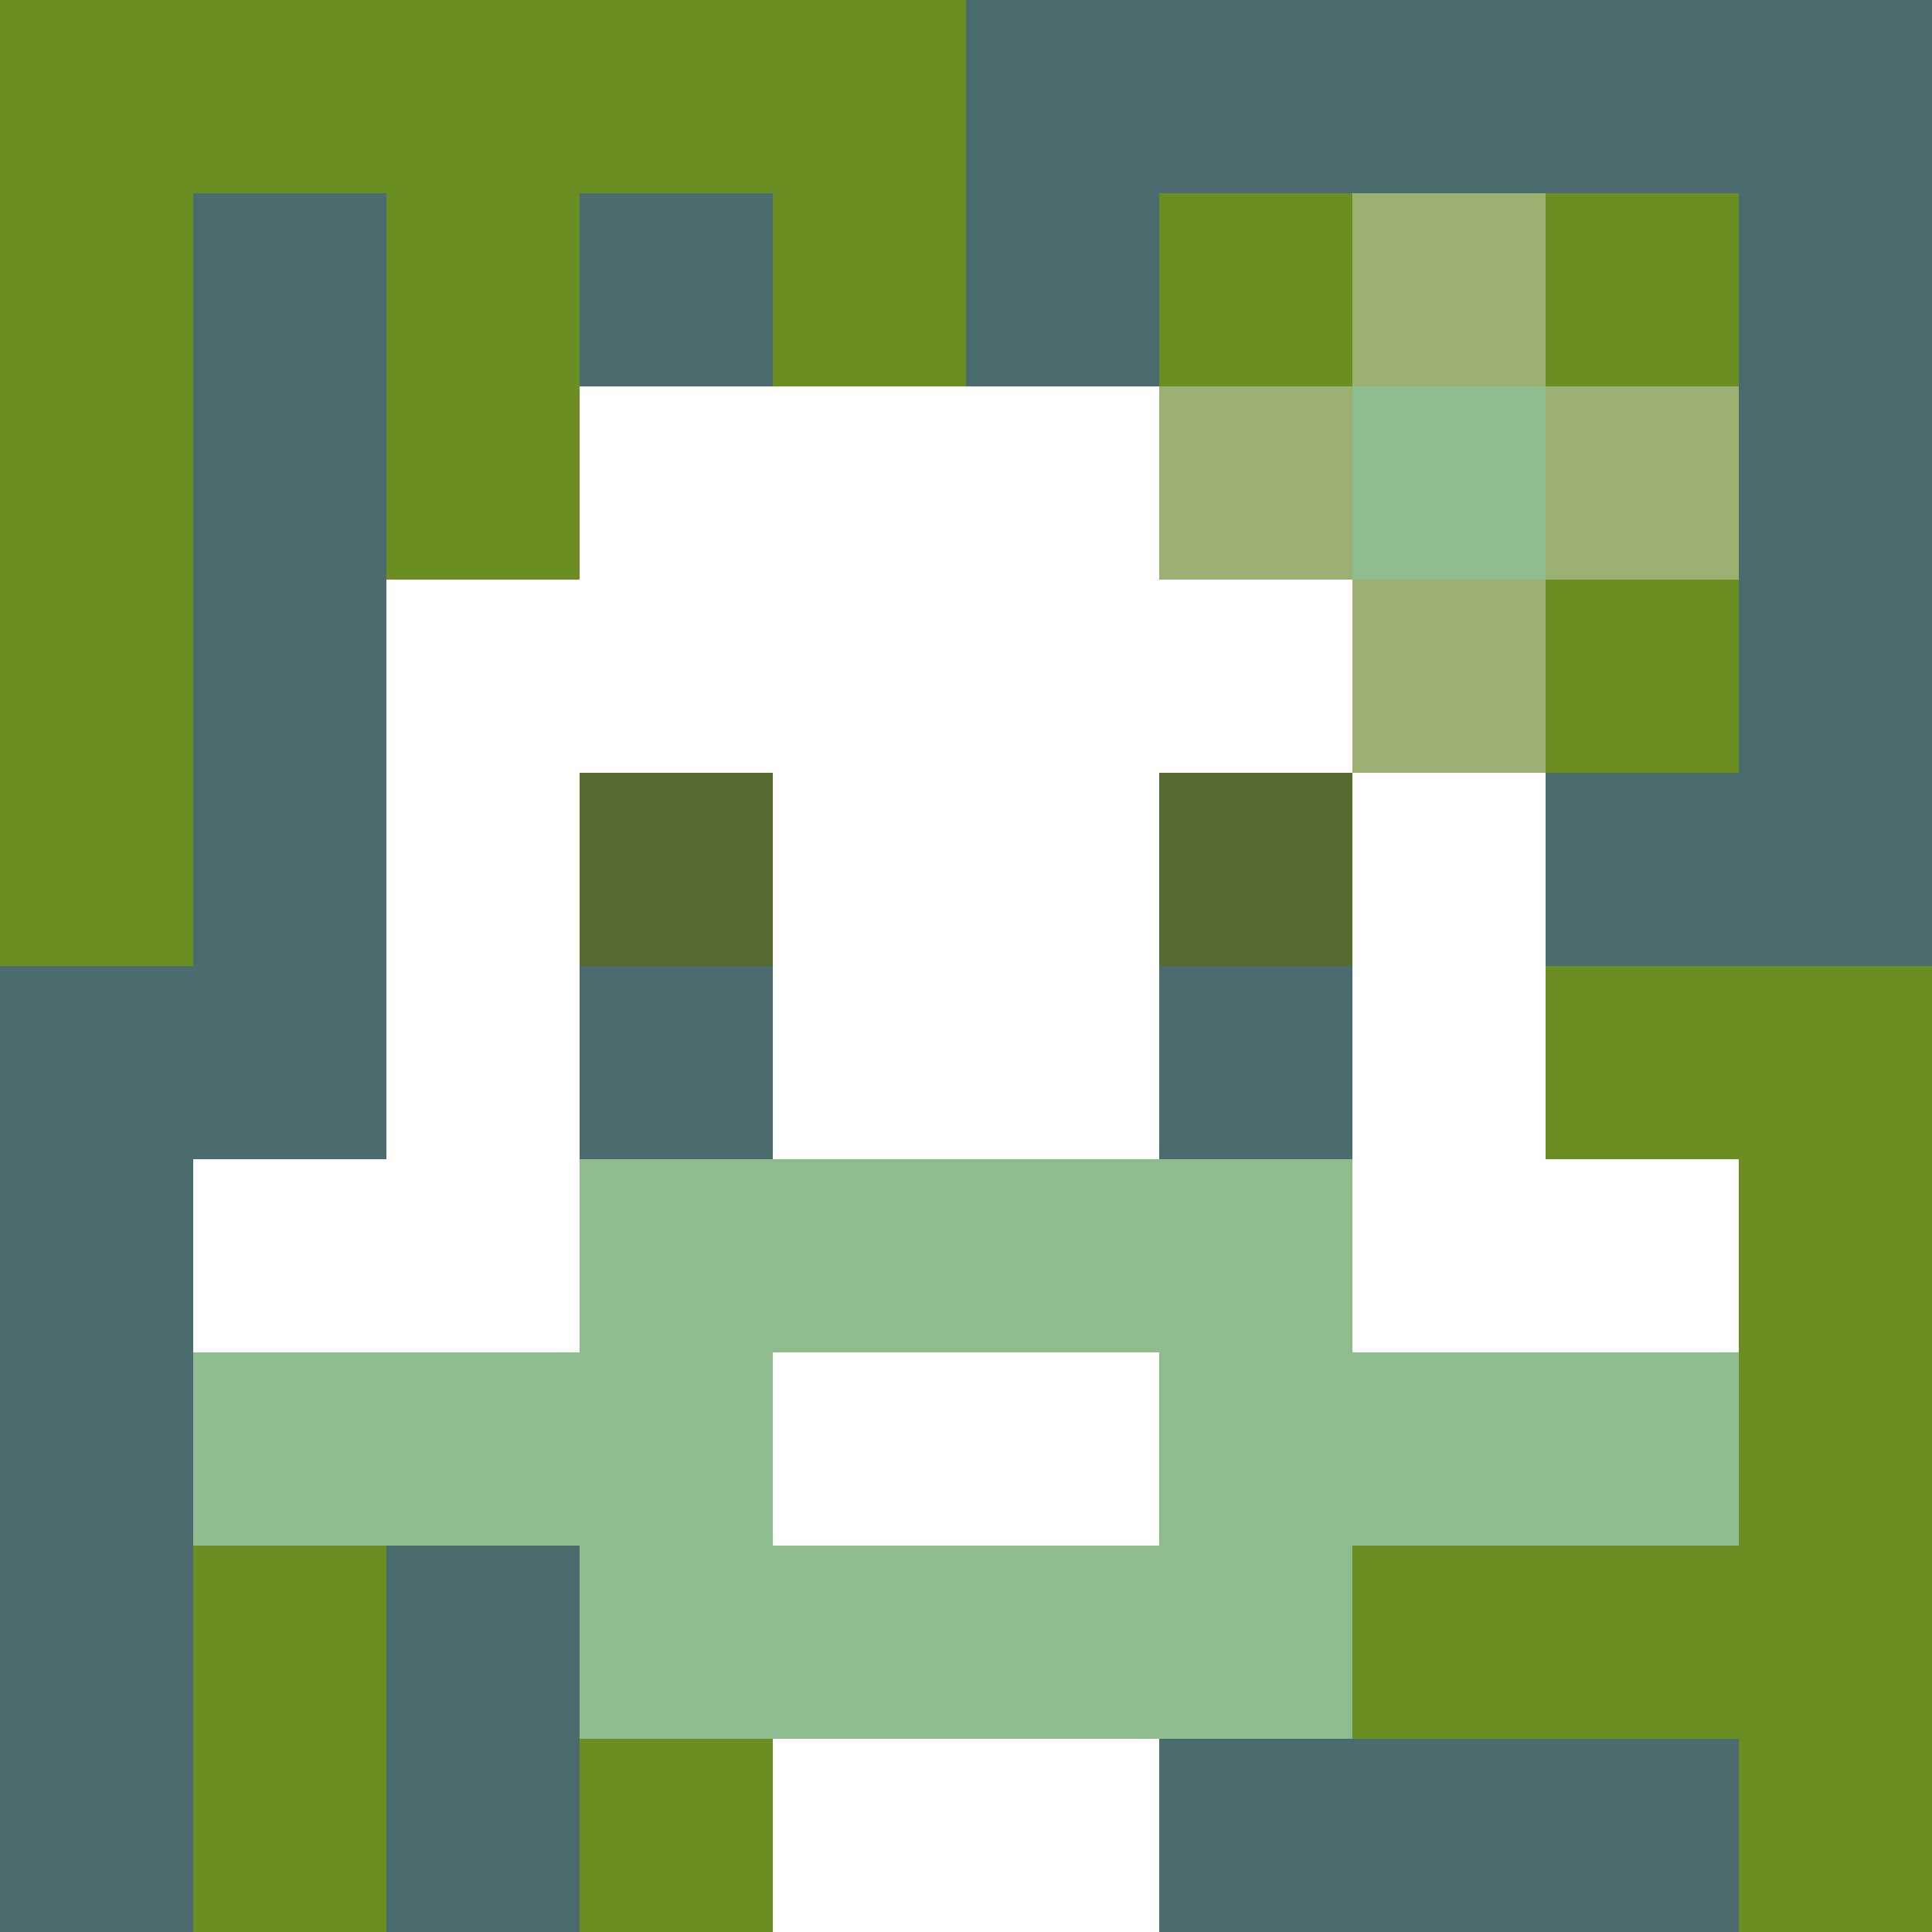
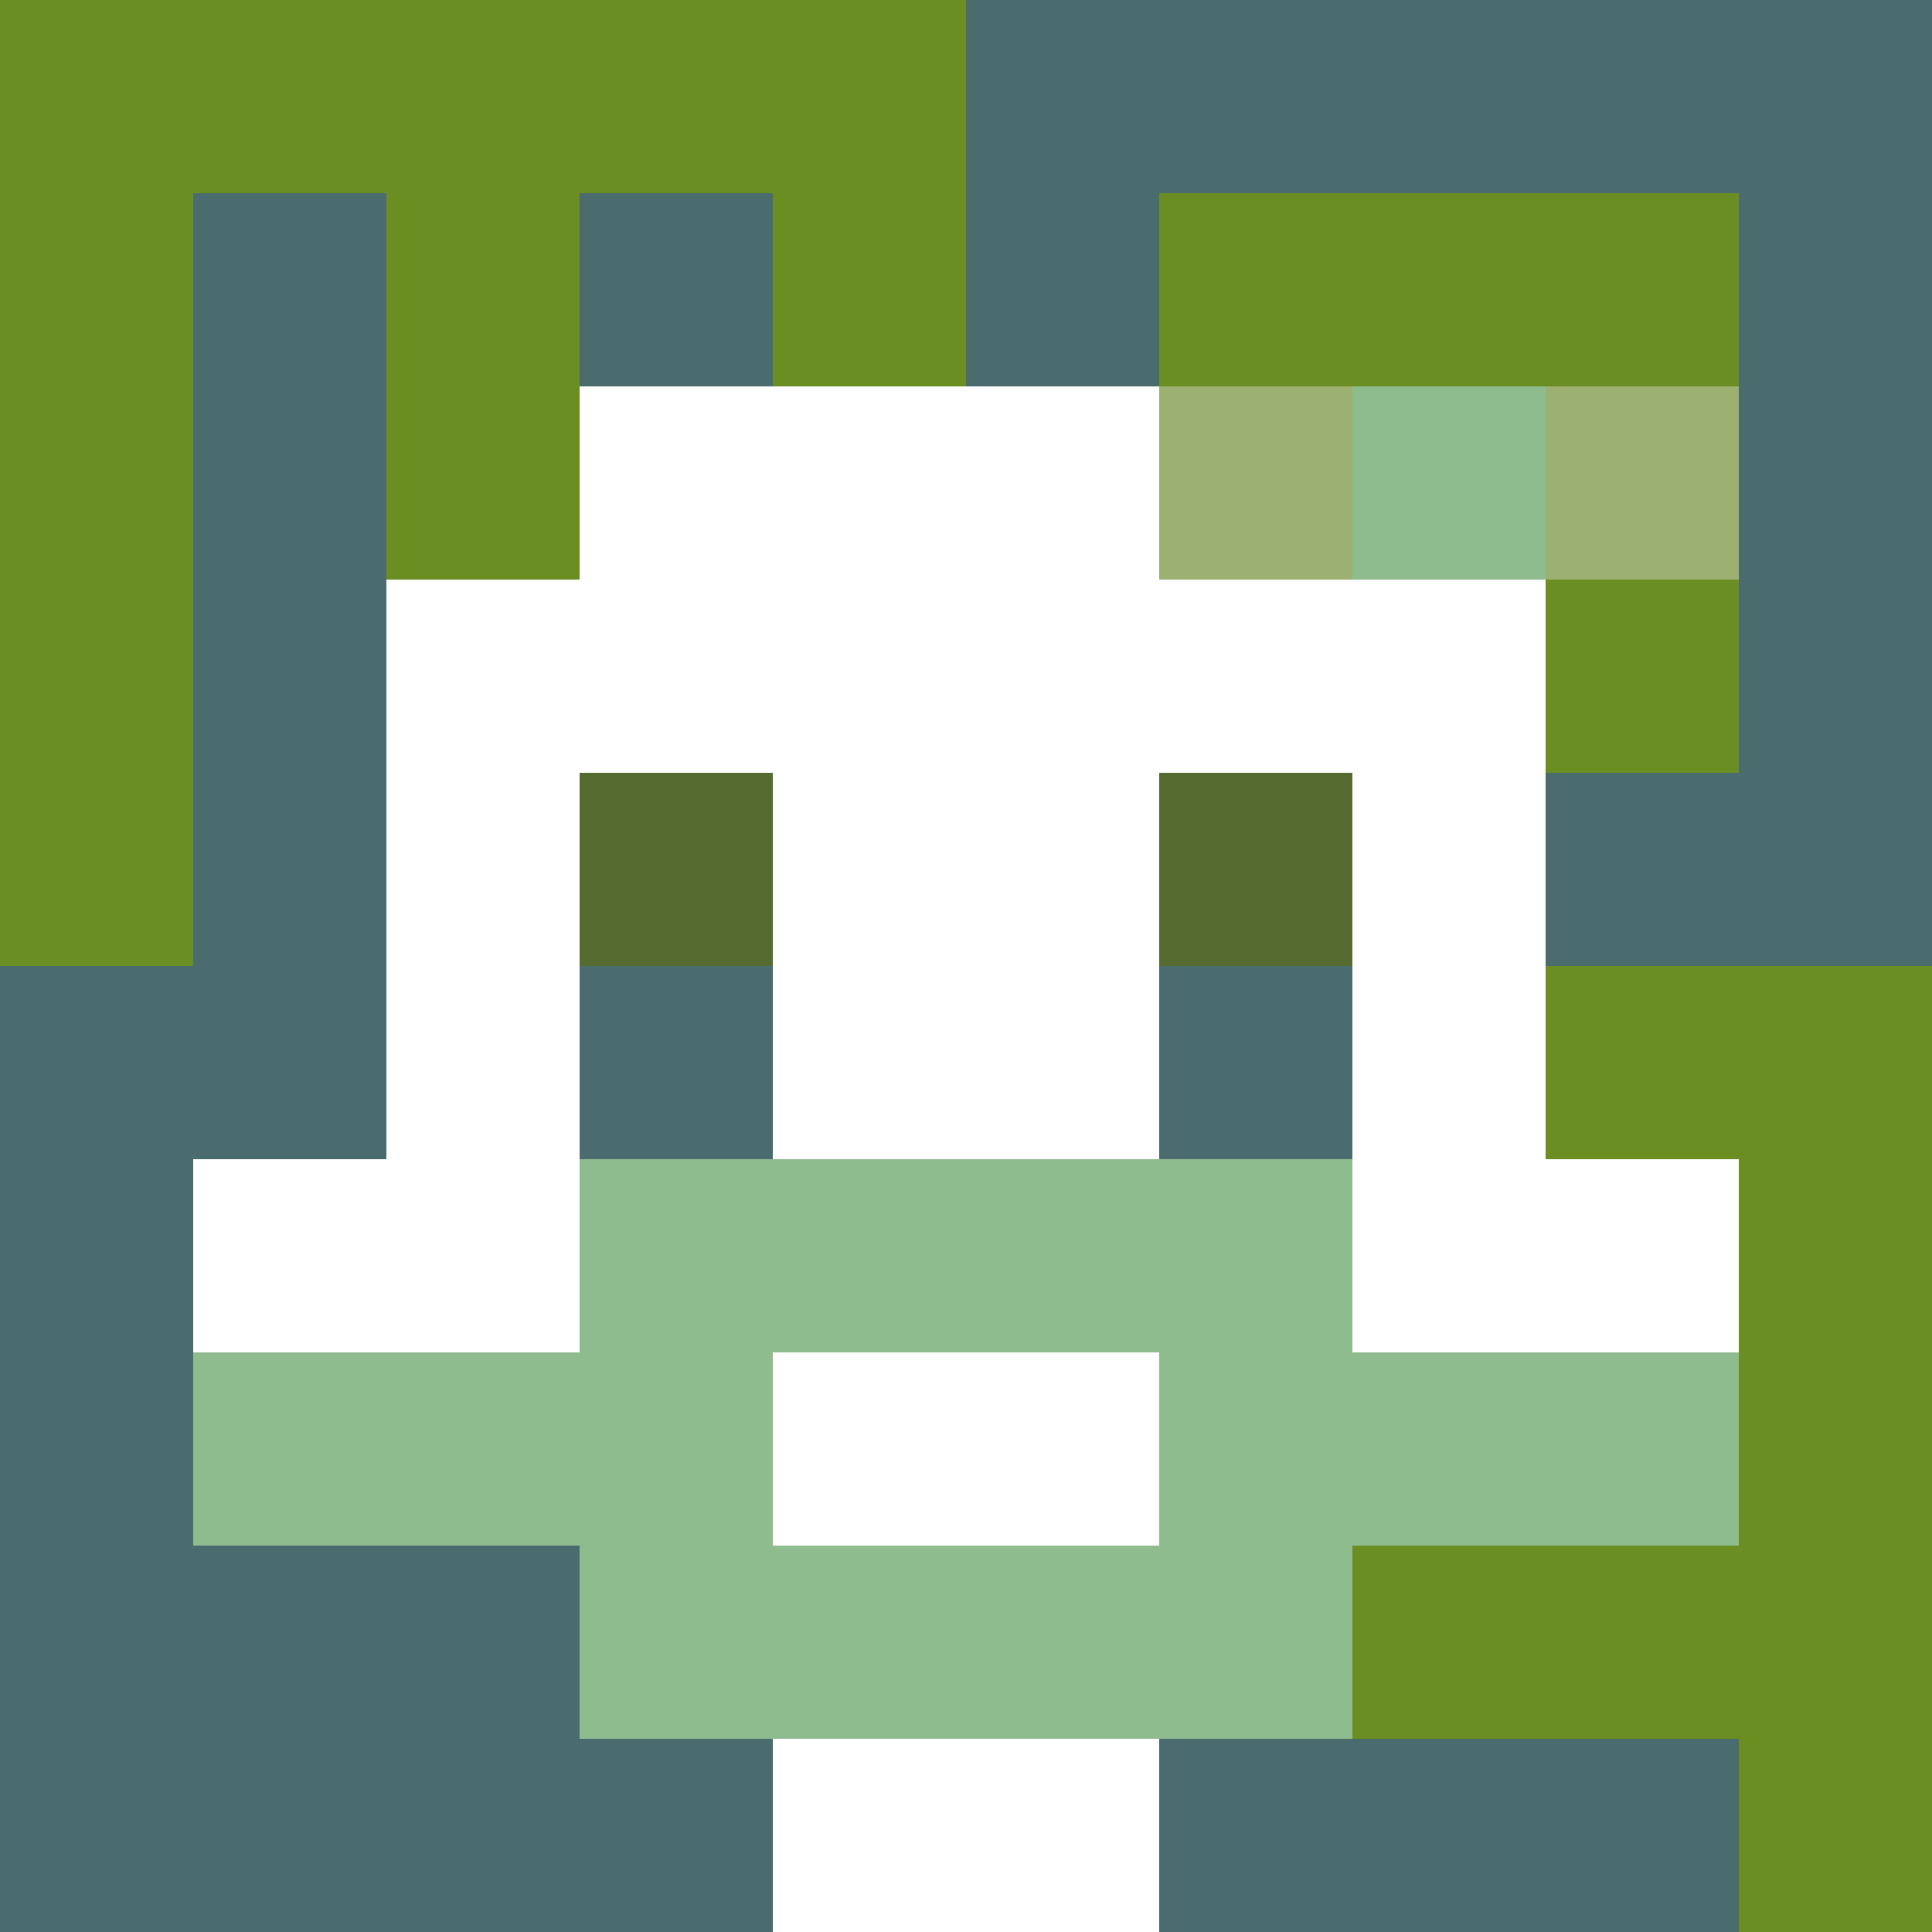
<svg xmlns="http://www.w3.org/2000/svg" version="1.1" width="600" height="600" viewBox="0 0 966 966">
  <title>'goose-pfp-flower' by Dmitri Cherniak</title>
  <desc>The Goose Is Loose (Green Edition)</desc>
  <rect width="100%" height="100%" fill="#7272cc" />
  <g>
    <g id="0-0">
      <rect x="0" y="0" height="966" width="966" fill="#4A6C6F" />
      <g>
        <rect id="0-0-0-0-5-1" x="0" y="0" width="483" height="96.6" fill="#6B8E23" />
        <rect id="0-0-0-0-1-5" x="0" y="0" width="96.6" height="483" fill="#6B8E23" />
        <rect id="0-0-2-0-1-5" x="193.2" y="0" width="96.6" height="483" fill="#6B8E23" />
        <rect id="0-0-4-0-1-5" x="386.4" y="0" width="96.6" height="483" fill="#6B8E23" />
        <rect id="0-0-6-1-3-3" x="579.6" y="96.6" width="289.8" height="289.8" fill="#6B8E23" />
-         <rect id="0-0-1-6-1-4" x="96.6" y="579.6" width="96.6" height="386.4" fill="#6B8E23" />
-         <rect id="0-0-3-6-1-4" x="289.8" y="579.6" width="96.6" height="386.4" fill="#6B8E23" />
        <rect id="0-0-5-5-5-1" x="483" y="483" width="483" height="96.6" fill="#6B8E23" />
        <rect id="0-0-5-8-5-1" x="483" y="772.8" width="483" height="96.6" fill="#6B8E23" />
        <rect id="0-0-5-5-1-5" x="483" y="483" width="96.6" height="483" fill="#6B8E23" />
        <rect id="0-0-9-5-1-5" x="869.4" y="483" width="96.6" height="483" fill="#6B8E23" />
      </g>
      <g>
        <rect id="0-0-3-2-4-7" x="289.8" y="193.2" width="386.4" height="676.2" fill="#FFFFFF" />
        <rect id="0-0-2-3-6-5" x="193.2" y="289.8" width="579.6" height="483" fill="#FFFFFF" />
        <rect id="0-0-4-8-2-2" x="386.4" y="772.8" width="193.2" height="193.2" fill="#FFFFFF" />
        <rect id="0-0-1-6-8-1" x="96.6" y="579.6" width="772.8" height="96.6" fill="#FFFFFF" />
        <rect id="0-0-1-7-8-1" x="96.6" y="676.2" width="772.8" height="96.6" fill="#8FBC8F" />
        <rect id="0-0-3-6-4-3" x="289.8" y="579.6" width="386.4" height="289.8" fill="#8FBC8F" />
        <rect id="0-0-4-7-2-1" x="386.4" y="676.2" width="193.2" height="96.6" fill="#FFFFFF" />
        <rect id="0-0-3-4-1-1" x="289.8" y="386.4" width="96.6" height="96.6" fill="#556B2F" />
        <rect id="0-0-6-4-1-1" x="579.6" y="386.4" width="96.6" height="96.6" fill="#556B2F" />
        <rect id="0-0-3-5-1-1" x="289.8" y="483" width="96.6" height="96.6" fill="#4A6C6F" />
        <rect id="0-0-6-5-1-1" x="579.6" y="483" width="96.6" height="96.6" fill="#4A6C6F" />
        <rect id="0-0-6-2-3-1" x="579.6" y="193.2" width="289.8" height="96.6" fill="#9CB071" />
-         <rect id="0-0-7-1-1-3" x="676.2" y="96.6" width="96.6" height="289.8" fill="#9CB071" />
        <rect id="0-0-7-2-1-1" x="676.2" y="193.2" width="96.6" height="96.6" fill="#8FBC8F" />
      </g>
    </g>
  </g>
</svg>